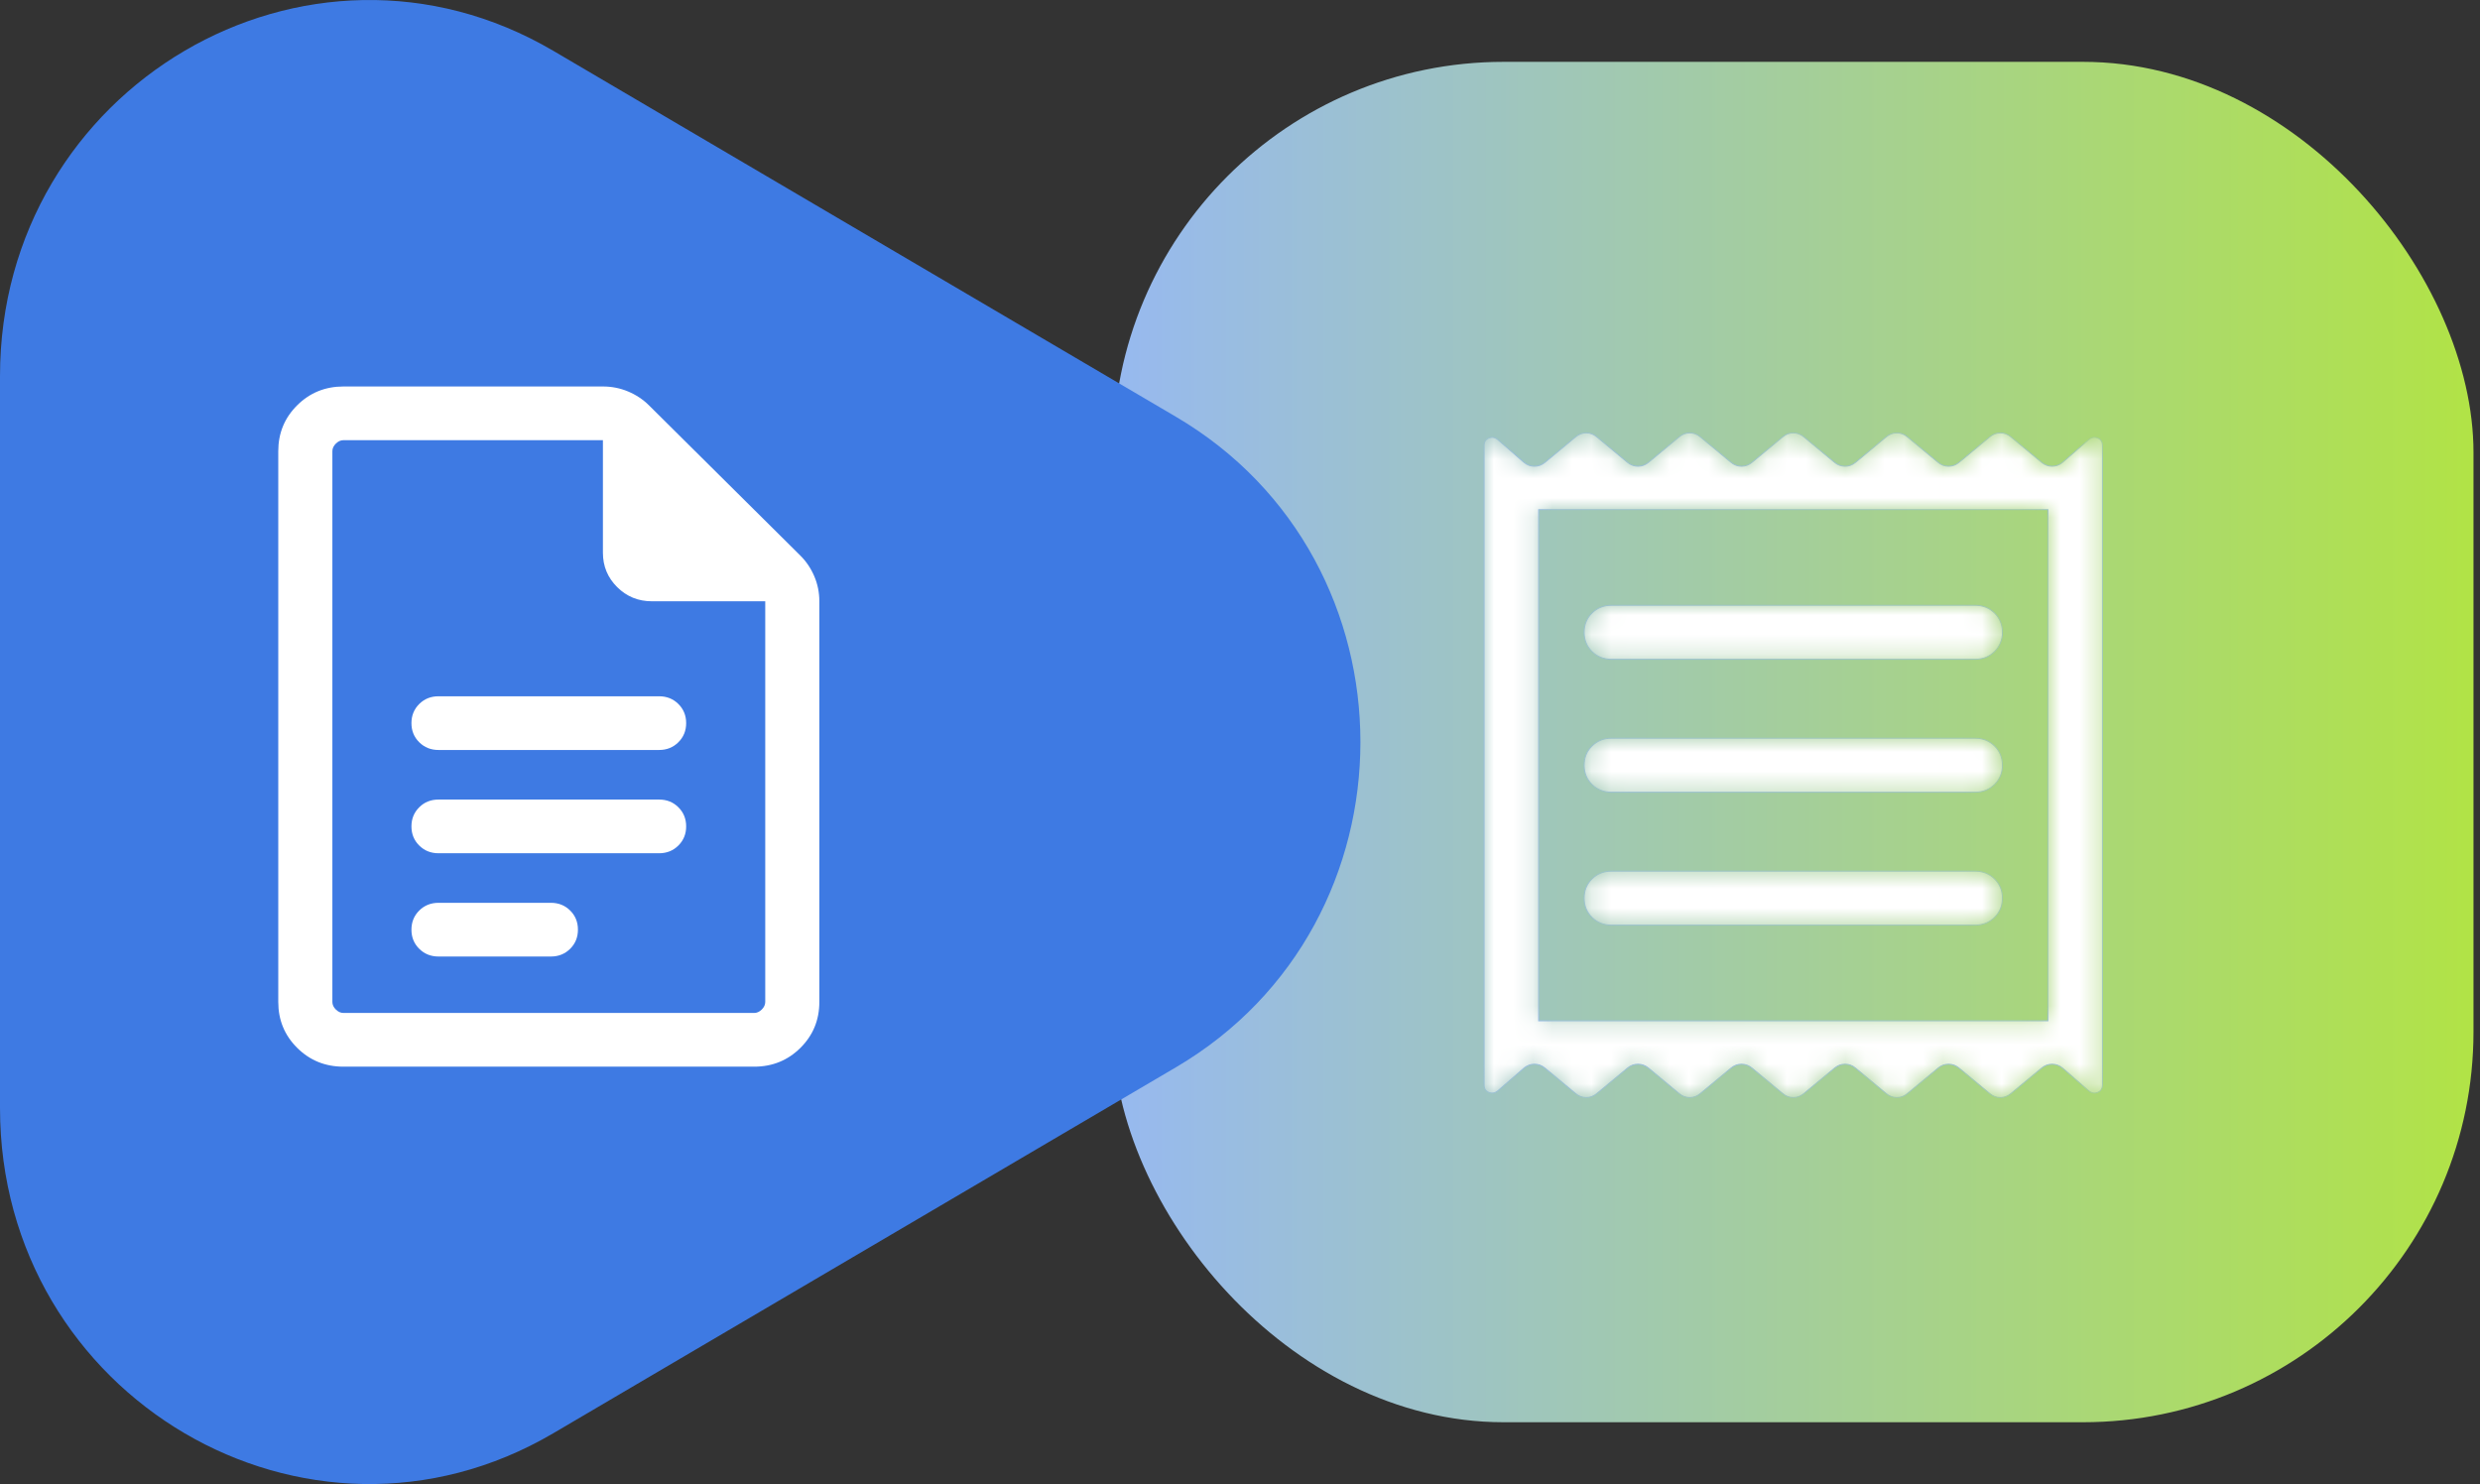
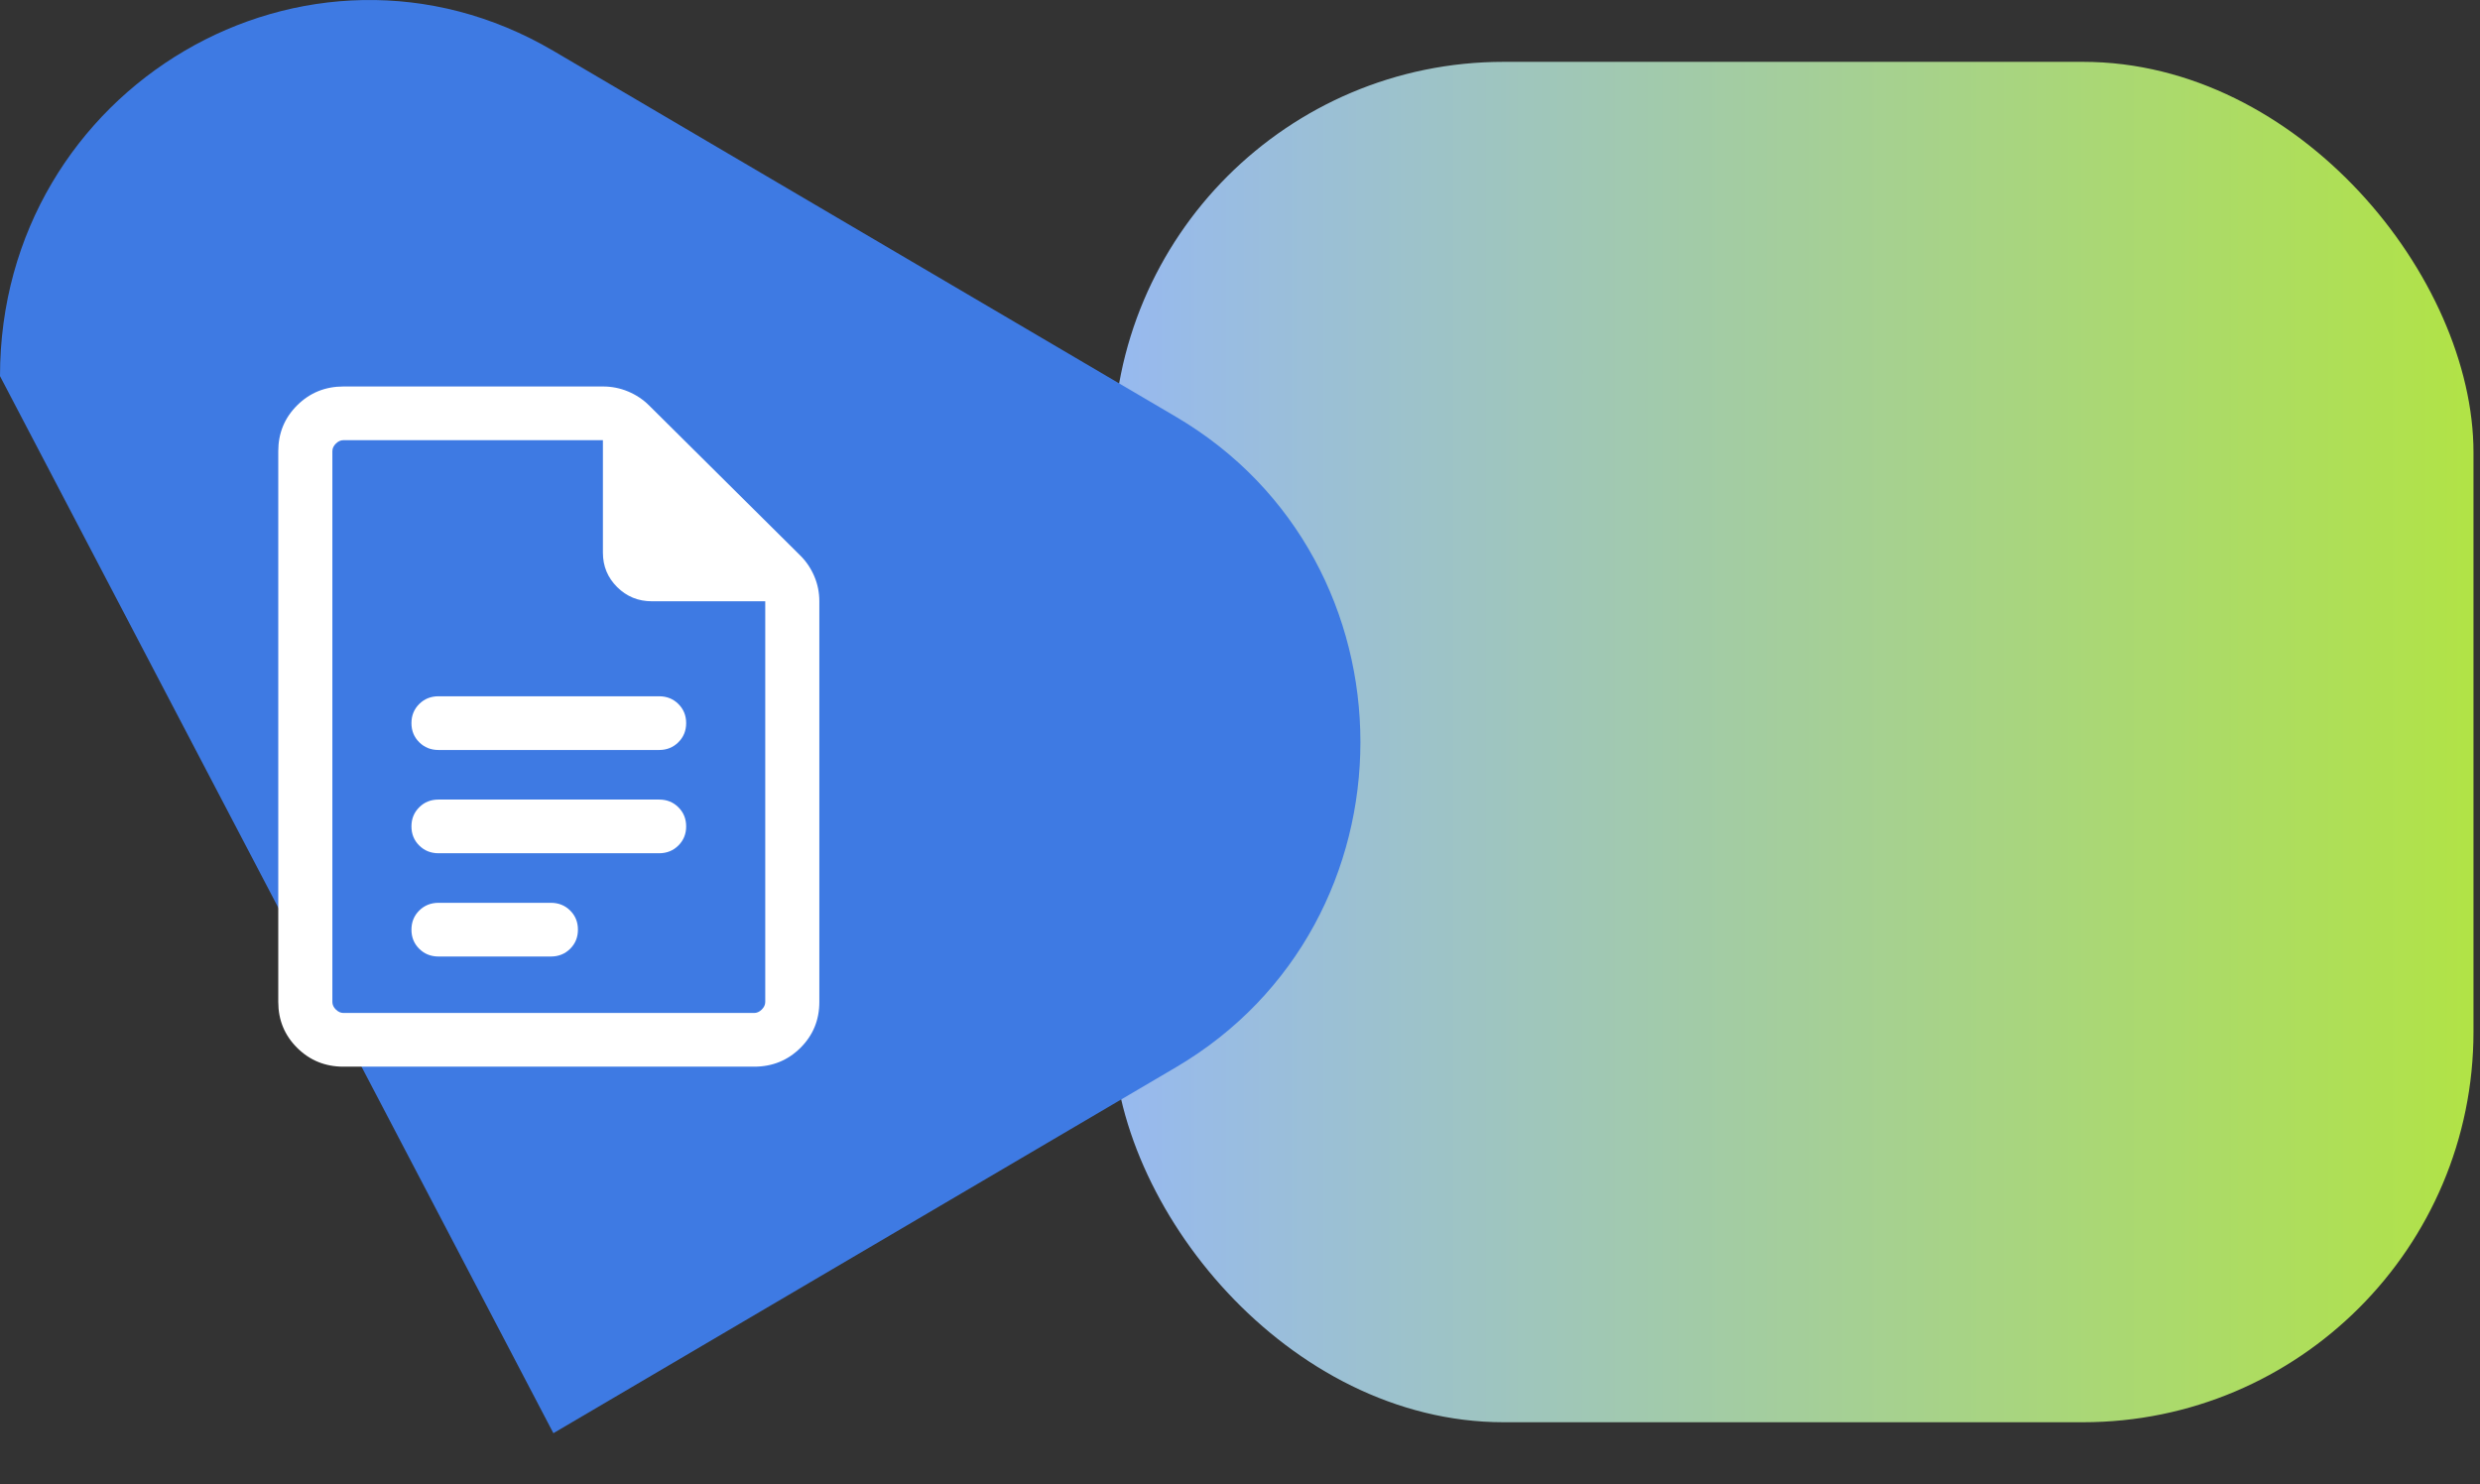
<svg xmlns="http://www.w3.org/2000/svg" width="127" height="76" viewBox="0 0 127 76" fill="none">
  <rect x="0" y="0" width="127" height="76" fill="#333333" stroke="none" />
  <rect x="57" y="3.167" width="69.667" height="69.667" rx="20" fill="url(#paint0_linear_813_9354)" />
  <mask id="path-2-inside-1_813_9354" fill="white">
-     <path d="M76 55.559V22.816C76 22.624 76.081 22.496 76.244 22.431C76.406 22.366 76.559 22.393 76.702 22.511L78.035 23.67C78.197 23.807 78.379 23.876 78.579 23.876C78.78 23.876 78.962 23.807 79.124 23.67L80.686 22.373C80.848 22.235 81.03 22.167 81.23 22.167C81.431 22.167 81.612 22.235 81.775 22.373L83.336 23.67C83.499 23.807 83.68 23.876 83.881 23.876C84.081 23.876 84.263 23.807 84.425 23.67L85.987 22.373C86.15 22.235 86.331 22.167 86.531 22.167C86.732 22.167 86.914 22.235 87.076 22.373L88.638 23.67C88.801 23.807 88.982 23.876 89.183 23.876C89.383 23.876 89.565 23.807 89.727 23.67L91.289 22.373C91.451 22.235 91.633 22.167 91.833 22.167C92.034 22.167 92.215 22.235 92.378 22.373L93.94 23.67C94.102 23.807 94.284 23.876 94.484 23.876C94.685 23.876 94.866 23.807 95.028 23.67L96.59 22.373C96.753 22.235 96.934 22.167 97.135 22.167C97.336 22.167 97.517 22.235 97.68 22.373L99.242 23.67C99.404 23.807 99.585 23.876 99.786 23.876C99.986 23.876 100.168 23.807 100.33 23.67L101.892 22.373C102.055 22.235 102.236 22.167 102.437 22.167C102.637 22.167 102.819 22.235 102.981 22.373L104.543 23.67C104.705 23.807 104.887 23.876 105.087 23.876C105.288 23.876 105.47 23.807 105.632 23.67L106.964 22.511C107.108 22.393 107.261 22.366 107.423 22.431C107.585 22.496 107.667 22.624 107.667 22.816V55.559C107.667 55.751 107.585 55.879 107.423 55.944C107.261 56.009 107.108 55.982 106.964 55.864L105.632 54.705C105.47 54.568 105.288 54.499 105.087 54.499C104.887 54.499 104.705 54.568 104.543 54.705L102.981 56.002C102.819 56.14 102.637 56.208 102.437 56.208C102.236 56.208 102.055 56.14 101.892 56.002L100.33 54.705C100.168 54.568 99.986 54.499 99.786 54.499C99.585 54.499 99.404 54.568 99.242 54.705L97.68 56.002C97.517 56.14 97.336 56.208 97.135 56.208C96.934 56.208 96.753 56.14 96.59 56.002L95.028 54.705C94.866 54.568 94.685 54.499 94.484 54.499C94.284 54.499 94.102 54.568 93.94 54.705L92.378 56.002C92.215 56.14 92.034 56.208 91.833 56.208C91.633 56.208 91.451 56.14 91.289 56.002L89.727 54.705C89.565 54.568 89.383 54.499 89.183 54.499C88.982 54.499 88.801 54.568 88.638 54.705L87.076 56.002C86.914 56.14 86.732 56.208 86.531 56.208C86.331 56.208 86.15 56.14 85.987 56.002L84.425 54.705C84.263 54.568 84.081 54.499 83.881 54.499C83.68 54.499 83.499 54.568 83.336 54.705L81.775 56.002C81.612 56.14 81.431 56.208 81.23 56.208C81.03 56.208 80.848 56.14 80.686 56.002L79.124 54.705C78.962 54.568 78.78 54.499 78.579 54.499C78.379 54.499 78.197 54.568 78.035 54.705L76.702 55.864C76.559 55.982 76.406 56.009 76.244 55.944C76.081 55.879 76 55.751 76 55.559ZM82.52 47.377H101.147C101.544 47.377 101.875 47.245 102.143 46.98C102.41 46.715 102.544 46.387 102.544 45.994C102.544 45.602 102.41 45.273 102.143 45.009C101.875 44.744 101.544 44.612 101.147 44.612H82.52C82.123 44.612 81.791 44.744 81.524 45.009C81.256 45.273 81.123 45.602 81.123 45.994C81.123 46.387 81.256 46.715 81.524 46.98C81.791 47.245 82.123 47.377 82.52 47.377ZM82.52 40.57H101.147C101.544 40.57 101.875 40.438 102.143 40.173C102.41 39.908 102.544 39.58 102.544 39.188C102.544 38.795 102.41 38.467 102.143 38.202C101.875 37.937 101.544 37.805 101.147 37.805H82.52C82.123 37.805 81.791 37.937 81.524 38.202C81.256 38.467 81.123 38.795 81.123 39.188C81.123 39.58 81.256 39.908 81.524 40.173C81.791 40.438 82.123 40.57 82.52 40.57ZM82.52 33.763H101.147C101.544 33.763 101.875 33.631 102.143 33.366C102.41 33.102 102.544 32.773 102.544 32.381C102.544 31.988 102.41 31.66 102.143 31.395C101.875 31.13 101.544 30.998 101.147 30.998H82.52C82.123 30.998 81.791 31.13 81.524 31.395C81.256 31.66 81.123 31.988 81.123 32.381C81.123 32.773 81.256 33.102 81.524 33.366C81.791 33.631 82.123 33.763 82.52 33.763ZM78.794 52.276H104.873V26.098H78.794V52.276Z" />
-   </mask>
+     </mask>
  <path d="M76 55.559V22.816C76 22.624 76.081 22.496 76.244 22.431C76.406 22.366 76.559 22.393 76.702 22.511L78.035 23.67C78.197 23.807 78.379 23.876 78.579 23.876C78.78 23.876 78.962 23.807 79.124 23.67L80.686 22.373C80.848 22.235 81.03 22.167 81.23 22.167C81.431 22.167 81.612 22.235 81.775 22.373L83.336 23.67C83.499 23.807 83.68 23.876 83.881 23.876C84.081 23.876 84.263 23.807 84.425 23.67L85.987 22.373C86.15 22.235 86.331 22.167 86.531 22.167C86.732 22.167 86.914 22.235 87.076 22.373L88.638 23.67C88.801 23.807 88.982 23.876 89.183 23.876C89.383 23.876 89.565 23.807 89.727 23.67L91.289 22.373C91.451 22.235 91.633 22.167 91.833 22.167C92.034 22.167 92.215 22.235 92.378 22.373L93.94 23.67C94.102 23.807 94.284 23.876 94.484 23.876C94.685 23.876 94.866 23.807 95.028 23.67L96.59 22.373C96.753 22.235 96.934 22.167 97.135 22.167C97.336 22.167 97.517 22.235 97.68 22.373L99.242 23.67C99.404 23.807 99.585 23.876 99.786 23.876C99.986 23.876 100.168 23.807 100.33 23.67L101.892 22.373C102.055 22.235 102.236 22.167 102.437 22.167C102.637 22.167 102.819 22.235 102.981 22.373L104.543 23.67C104.705 23.807 104.887 23.876 105.087 23.876C105.288 23.876 105.47 23.807 105.632 23.67L106.964 22.511C107.108 22.393 107.261 22.366 107.423 22.431C107.585 22.496 107.667 22.624 107.667 22.816V55.559C107.667 55.751 107.585 55.879 107.423 55.944C107.261 56.009 107.108 55.982 106.964 55.864L105.632 54.705C105.47 54.568 105.288 54.499 105.087 54.499C104.887 54.499 104.705 54.568 104.543 54.705L102.981 56.002C102.819 56.14 102.637 56.208 102.437 56.208C102.236 56.208 102.055 56.14 101.892 56.002L100.33 54.705C100.168 54.568 99.986 54.499 99.786 54.499C99.585 54.499 99.404 54.568 99.242 54.705L97.68 56.002C97.517 56.14 97.336 56.208 97.135 56.208C96.934 56.208 96.753 56.14 96.59 56.002L95.028 54.705C94.866 54.568 94.685 54.499 94.484 54.499C94.284 54.499 94.102 54.568 93.94 54.705L92.378 56.002C92.215 56.14 92.034 56.208 91.833 56.208C91.633 56.208 91.451 56.14 91.289 56.002L89.727 54.705C89.565 54.568 89.383 54.499 89.183 54.499C88.982 54.499 88.801 54.568 88.638 54.705L87.076 56.002C86.914 56.14 86.732 56.208 86.531 56.208C86.331 56.208 86.15 56.14 85.987 56.002L84.425 54.705C84.263 54.568 84.081 54.499 83.881 54.499C83.68 54.499 83.499 54.568 83.336 54.705L81.775 56.002C81.612 56.14 81.431 56.208 81.23 56.208C81.03 56.208 80.848 56.14 80.686 56.002L79.124 54.705C78.962 54.568 78.78 54.499 78.579 54.499C78.379 54.499 78.197 54.568 78.035 54.705L76.702 55.864C76.559 55.982 76.406 56.009 76.244 55.944C76.081 55.879 76 55.751 76 55.559ZM82.52 47.377H101.147C101.544 47.377 101.875 47.245 102.143 46.98C102.41 46.715 102.544 46.387 102.544 45.994C102.544 45.602 102.41 45.273 102.143 45.009C101.875 44.744 101.544 44.612 101.147 44.612H82.52C82.123 44.612 81.791 44.744 81.524 45.009C81.256 45.273 81.123 45.602 81.123 45.994C81.123 46.387 81.256 46.715 81.524 46.98C81.791 47.245 82.123 47.377 82.52 47.377ZM82.52 40.57H101.147C101.544 40.57 101.875 40.438 102.143 40.173C102.41 39.908 102.544 39.58 102.544 39.188C102.544 38.795 102.41 38.467 102.143 38.202C101.875 37.937 101.544 37.805 101.147 37.805H82.52C82.123 37.805 81.791 37.937 81.524 38.202C81.256 38.467 81.123 38.795 81.123 39.188C81.123 39.58 81.256 39.908 81.524 40.173C81.791 40.438 82.123 40.57 82.52 40.57ZM82.52 33.763H101.147C101.544 33.763 101.875 33.631 102.143 33.366C102.41 33.102 102.544 32.773 102.544 32.381C102.544 31.988 102.41 31.66 102.143 31.395C101.875 31.13 101.544 30.998 101.147 30.998H82.52C82.123 30.998 81.791 31.13 81.524 31.395C81.256 31.66 81.123 31.988 81.123 32.381C81.123 32.773 81.256 33.102 81.524 33.366C81.791 33.631 82.123 33.763 82.52 33.763ZM78.794 52.276H104.873V26.098H78.794V52.276Z" fill="white" stroke="#97B9F0" stroke-width="0.05" mask="url(#path-2-inside-1_813_9354)" />
  <g style="mix-blend-mode:multiply">
-     <path d="M60.22 21.344C72.815 28.747 72.815 47.254 60.22 54.656L28.339 73.395C15.744 80.797 -4.12743e-05 71.544 -4.06271e-05 56.738L-3.89889e-05 19.262C-3.83418e-05 4.456 15.744 -4.797 28.339 2.605L60.22 21.344Z" fill="#3E7AE3" />
+     <path d="M60.22 21.344C72.815 28.747 72.815 47.254 60.22 54.656L28.339 73.395L-3.89889e-05 19.262C-3.83418e-05 4.456 15.744 -4.797 28.339 2.605L60.22 21.344Z" fill="#3E7AE3" />
  </g>
  <path d="M22.456 38.407H33.752C34.145 38.407 34.474 38.275 34.739 38.011C35.005 37.748 35.138 37.421 35.138 37.031C35.138 36.642 35.005 36.315 34.739 36.052C34.474 35.788 34.145 35.657 33.752 35.657H22.456C22.063 35.657 21.734 35.789 21.469 36.052C21.203 36.316 21.07 36.643 21.07 37.033C21.07 37.422 21.203 37.749 21.469 38.012C21.734 38.275 22.063 38.407 22.456 38.407ZM22.456 43.696H33.752C34.145 43.696 34.474 43.564 34.739 43.3C35.005 43.036 35.138 42.709 35.138 42.32C35.138 41.93 35.005 41.604 34.739 41.34C34.474 41.077 34.145 40.946 33.752 40.946H22.456C22.063 40.946 21.734 41.077 21.469 41.341C21.203 41.605 21.07 41.931 21.07 42.321C21.07 42.711 21.203 43.037 21.469 43.3C21.734 43.564 22.063 43.696 22.456 43.696ZM22.456 48.984H28.211C28.603 48.984 28.932 48.852 29.198 48.588C29.463 48.325 29.596 47.998 29.596 47.608C29.596 47.218 29.463 46.892 29.198 46.629C28.932 46.365 28.603 46.234 28.211 46.234H22.456C22.063 46.234 21.734 46.366 21.469 46.629C21.203 46.893 21.07 47.22 21.07 47.61C21.07 47.999 21.203 48.326 21.469 48.589C21.734 48.852 22.063 48.984 22.456 48.984ZM17.589 54.625C16.656 54.625 15.866 54.304 15.22 53.663C14.573 53.021 14.25 52.237 14.25 51.311V23.106C14.25 22.18 14.573 21.396 15.22 20.754C15.866 20.113 16.656 19.792 17.589 19.792H30.879C31.329 19.792 31.758 19.878 32.167 20.049C32.575 20.221 32.931 20.457 33.234 20.758L40.985 28.451C41.288 28.751 41.526 29.105 41.699 29.51C41.872 29.915 41.958 30.341 41.958 30.788V51.311C41.958 52.237 41.635 53.021 40.989 53.663C40.342 54.304 39.552 54.625 38.619 54.625H17.589ZM39.188 30.792H33.379C32.684 30.792 32.093 30.55 31.606 30.067C31.119 29.583 30.875 28.996 30.875 28.306V22.542H17.589C17.447 22.542 17.317 22.6 17.199 22.718C17.08 22.835 17.021 22.965 17.021 23.106V51.311C17.021 51.452 17.08 51.581 17.199 51.699C17.317 51.816 17.447 51.875 17.589 51.875H38.619C38.761 51.875 38.892 51.816 39.01 51.699C39.128 51.581 39.188 51.452 39.188 51.311V30.792Z" fill="white" />
  <defs>
    <linearGradient id="paint0_linear_813_9354" x1="126.667" y1="38" x2="57" y2="38" gradientUnits="userSpaceOnUse">
      <stop stop-color="#B1E346" />
      <stop offset="1" stop-color="#97B9F0" />
    </linearGradient>
  </defs>
</svg>